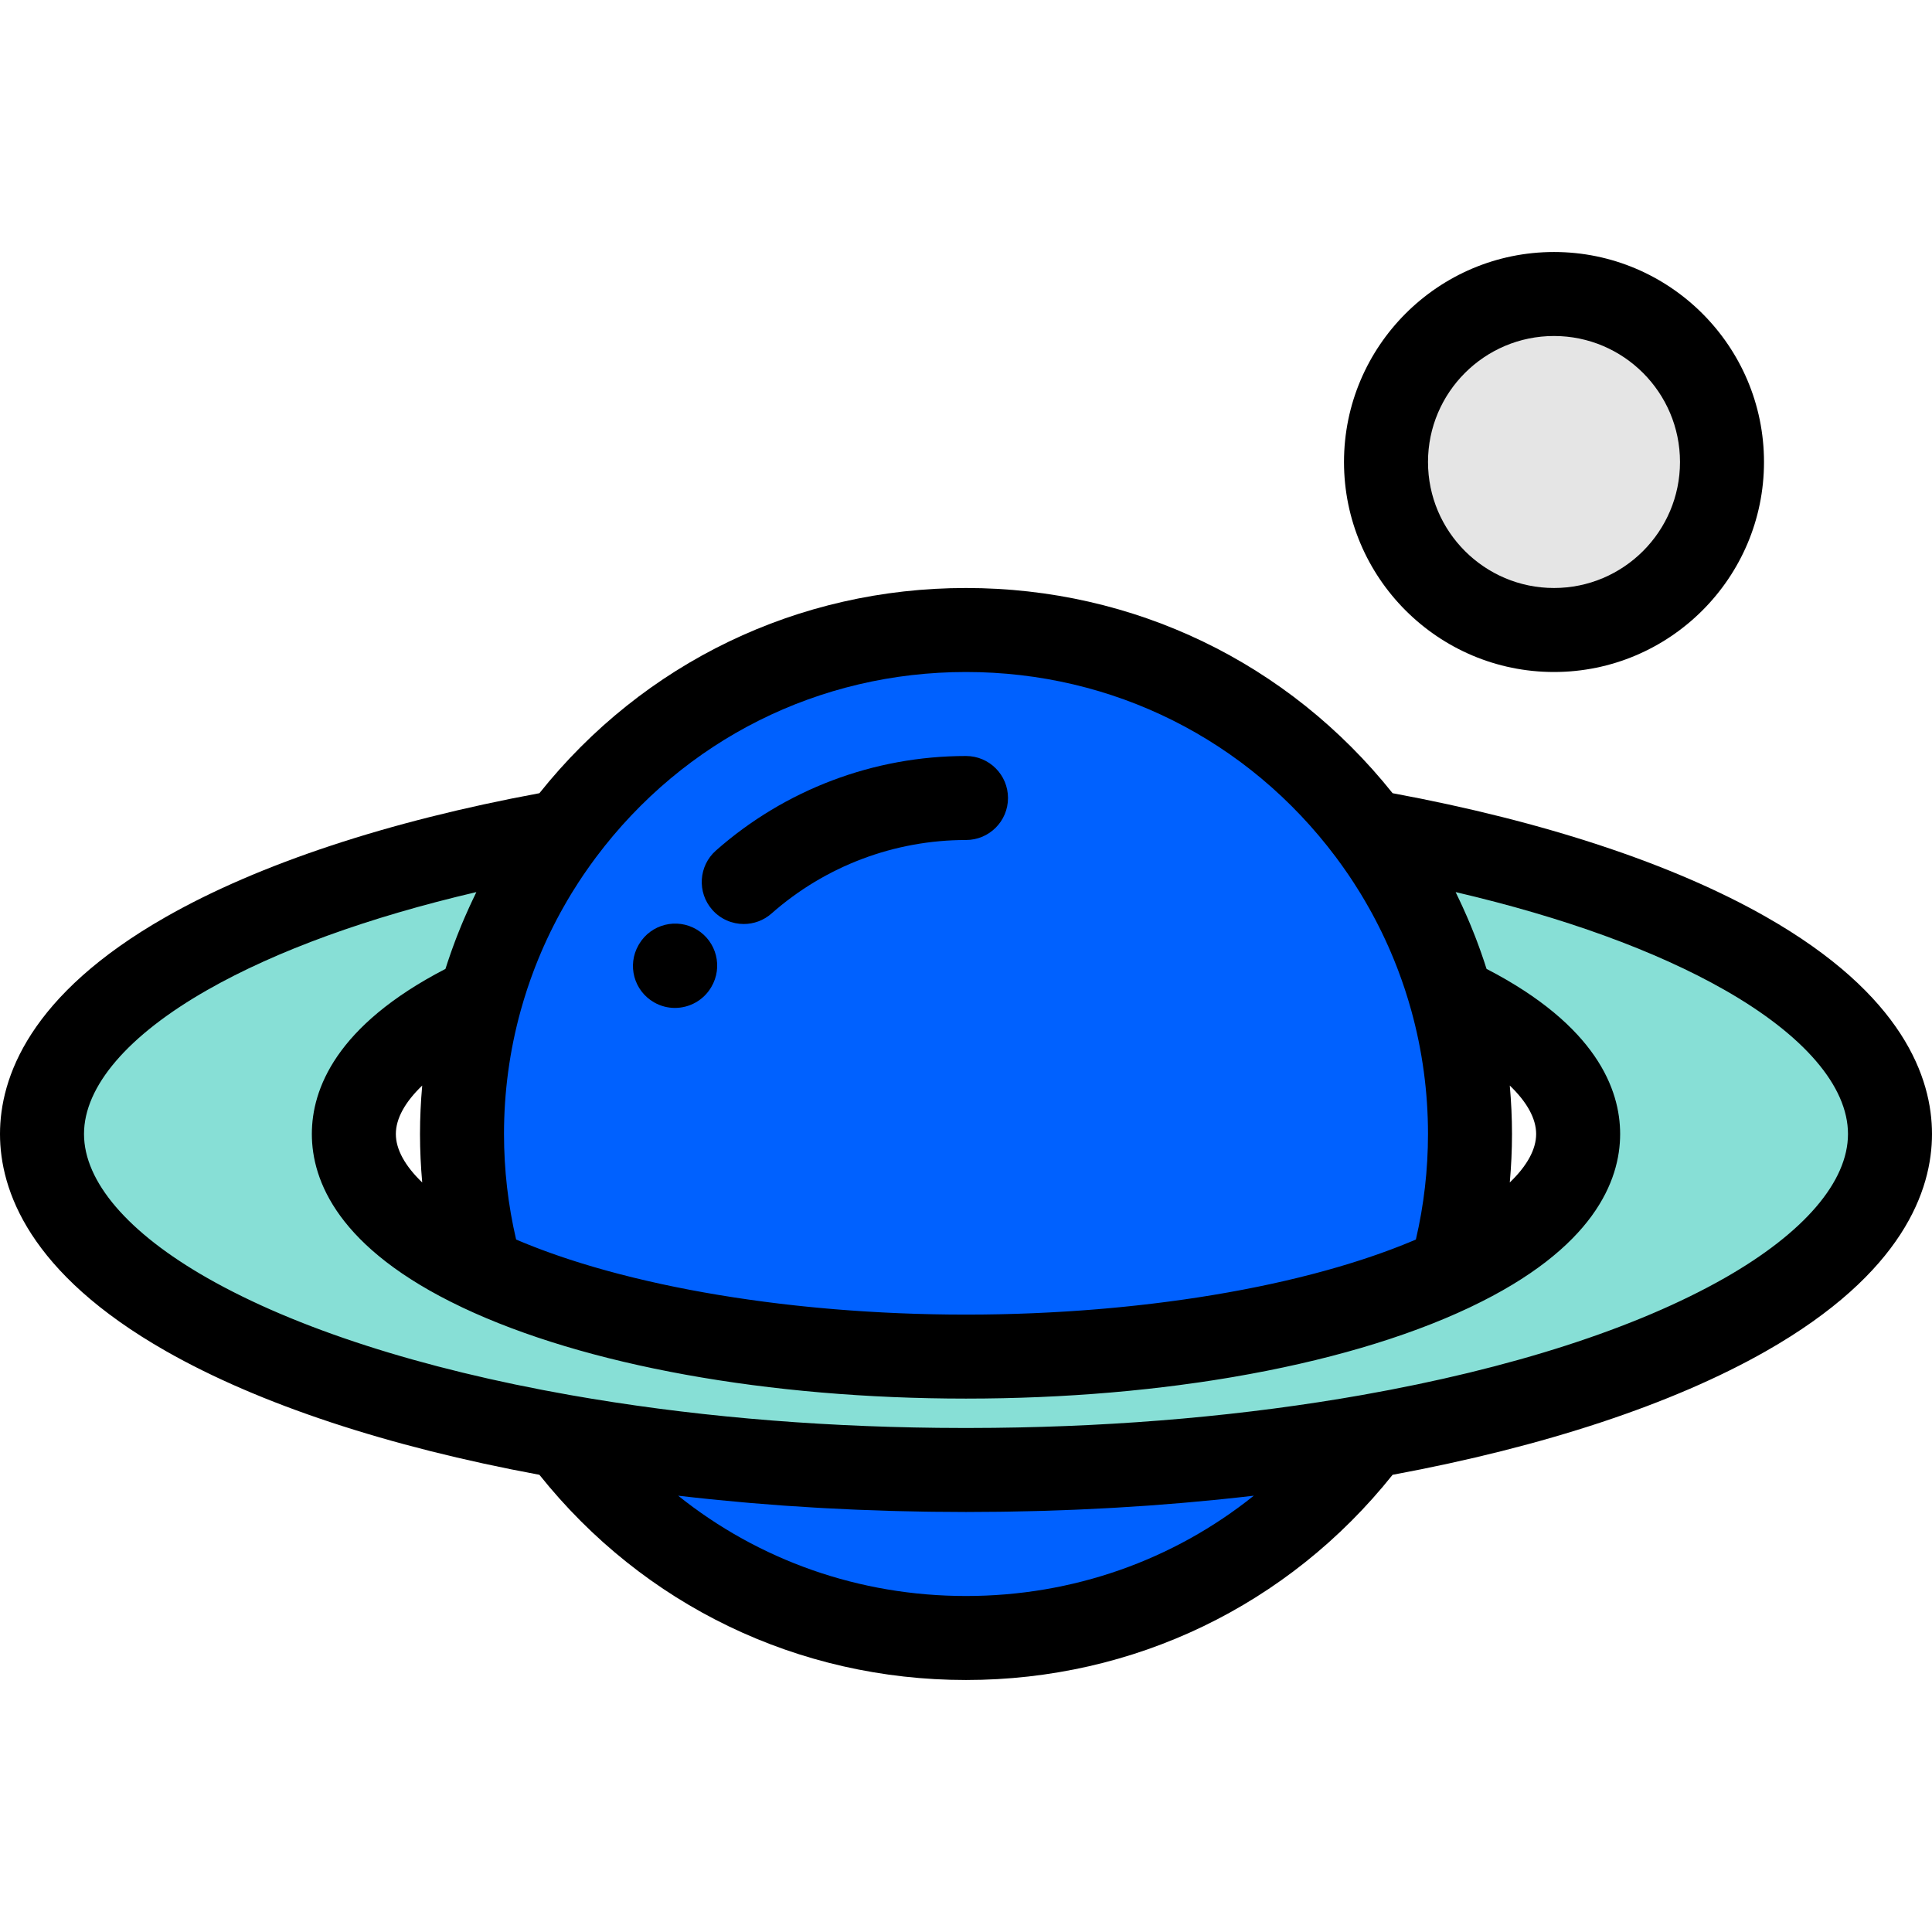
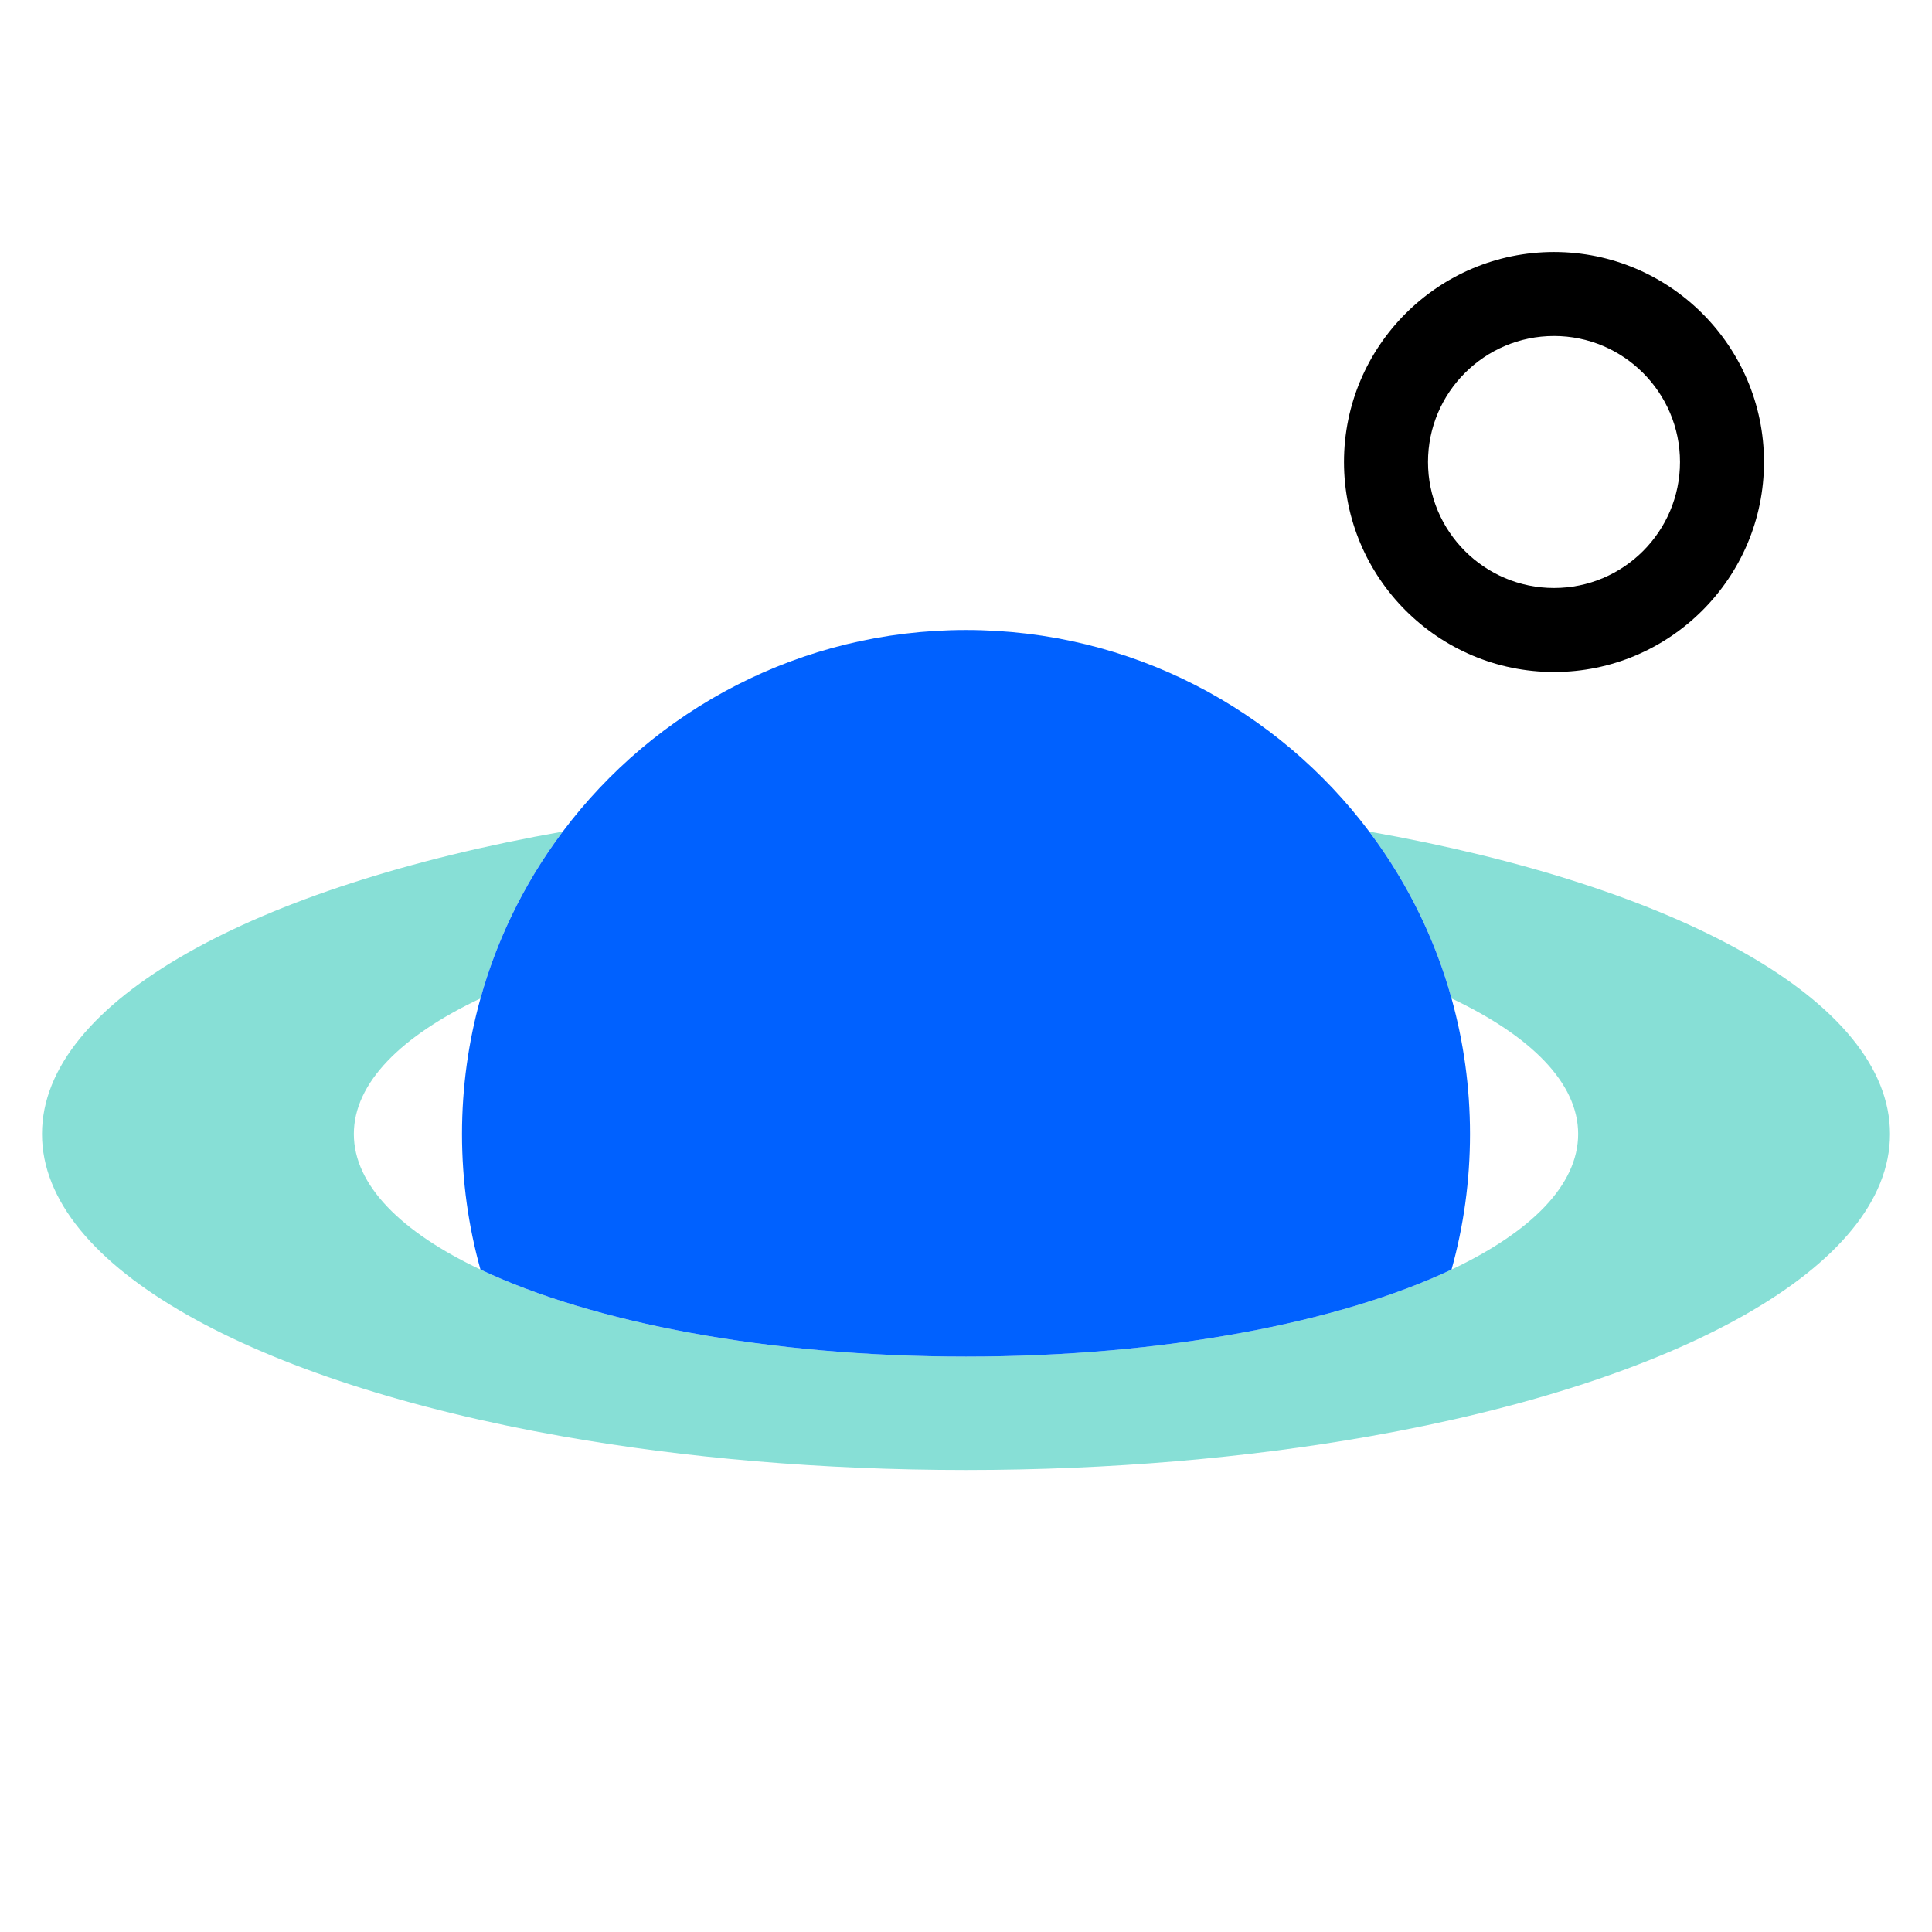
<svg xmlns="http://www.w3.org/2000/svg" height="800px" width="800px" version="1.1" id="Layer_1" viewBox="0 0 512 512" xml:space="preserve" fill="#000000">
  <g id="SVGRepo_bgCarrier" stroke-width="0" />
  <g id="SVGRepo_tracerCarrier" stroke-linecap="round" stroke-linejoin="round" />
  <g id="SVGRepo_iconCarrier">
-     <circle style="fill:#E5E5E5;" cx="411.826" cy="122.435" r="44.522" />
    <path style="fill:#87DFD6;" d="M362.863,220.383c9.828,13.078,17.308,28.026,21.805,44.21c21.048,9.951,33.558,22.406,33.558,35.929 s-12.511,25.978-33.558,35.929c-29.651,14.024-76.255,23.062-128.668,23.062s-99.016-9.038-128.668-23.062 c-21.048-9.951-33.558-22.406-33.558-35.929s12.511-25.978,33.558-35.929c4.497-16.184,11.976-31.132,21.805-44.21 c-81.697,14.436-138.006,44.9-138.006,80.139s56.309,65.703,138.006,80.139c32.289,5.699,68.552,8.904,106.863,8.904 s74.574-3.206,106.863-8.904c81.697-14.436,138.006-44.9,138.006-80.139S444.561,234.819,362.863,220.383z" />
    <g>
      <path style="fill:#0061ff;" d="M148.597,221.118c-0.488,0.659-0.974,1.32-1.449,1.988c-0.144,0.2-0.282,0.405-0.424,0.606 c-0.467,0.664-0.933,1.331-1.389,2.003c-0.142,0.211-0.282,0.425-0.424,0.637c-0.446,0.667-0.889,1.337-1.325,2.011 c-0.147,0.228-0.291,0.46-0.436,0.689c-0.42,0.661-0.836,1.325-1.244,1.993c-0.154,0.252-0.303,0.504-0.454,0.756 c-0.392,0.652-0.781,1.307-1.162,1.966c-0.157,0.273-0.312,0.547-0.467,0.82c-0.365,0.642-0.727,1.286-1.081,1.934 c-0.164,0.298-0.324,0.599-0.485,0.899c-0.335,0.624-0.668,1.252-0.993,1.882c-0.17,0.329-0.338,0.661-0.506,0.993 c-0.305,0.603-0.607,1.209-0.903,1.818c-0.178,0.365-0.353,0.731-0.528,1.097c-0.273,0.574-0.542,1.151-0.807,1.73 c-0.187,0.41-0.373,0.819-0.557,1.23c-0.238,0.535-0.473,1.072-0.705,1.611c-0.198,0.461-0.394,0.922-0.588,1.385 c-0.203,0.486-0.401,0.975-0.599,1.465c-0.21,0.522-0.419,1.045-0.622,1.569c-0.164,0.421-0.322,0.844-0.481,1.266 c-0.226,0.602-0.452,1.205-0.669,1.811c-0.119,0.331-0.234,0.662-0.351,0.994c-0.247,0.705-0.491,1.409-0.727,2.118 c-0.07,0.209-0.136,0.42-0.205,0.63c-0.273,0.836-0.541,1.674-0.797,2.518c-0.013,0.042-0.024,0.085-0.038,0.127 c-0.294,0.972-0.579,1.947-0.85,2.926c-0.001,0-0.002,0.001-0.003,0.001c-3.186,11.435-4.894,23.483-4.894,35.931 s1.709,24.496,4.894,35.928c0.001,0,0.002,0.001,0.003,0.001c29.651,14.024,76.255,23.062,128.668,23.062 s99.016-9.038,128.668-23.062c0.001,0,0.002-0.001,0.003-0.001c3.186-11.432,4.894-23.48,4.894-35.928s-1.709-24.496-4.894-35.928 c-0.001,0-0.002-0.001-0.003-0.001c-0.273-0.981-0.557-1.956-0.85-2.926c-0.012-0.042-0.025-0.085-0.038-0.127 c-0.256-0.844-0.524-1.682-0.797-2.518c-0.069-0.209-0.135-0.421-0.205-0.63c-0.235-0.709-0.48-1.415-0.727-2.118 c-0.117-0.332-0.232-0.663-0.351-0.994c-0.218-0.605-0.443-1.209-0.669-1.811c-0.159-0.423-0.318-0.845-0.481-1.266 c-0.204-0.525-0.413-1.047-0.622-1.569c-0.197-0.49-0.395-0.978-0.599-1.465c-0.193-0.463-0.39-0.924-0.588-1.385 c-0.232-0.539-0.466-1.076-0.705-1.611c-0.184-0.411-0.368-0.821-0.557-1.23c-0.265-0.579-0.534-1.155-0.807-1.73 c-0.175-0.366-0.349-0.732-0.528-1.097c-0.296-0.609-0.598-1.214-0.903-1.818c-0.168-0.332-0.335-0.663-0.506-0.993 c-0.326-0.631-0.658-1.258-0.993-1.882c-0.161-0.301-0.322-0.601-0.485-0.899c-0.355-0.649-0.717-1.292-1.081-1.934 c-0.156-0.274-0.309-0.548-0.467-0.82c-0.381-0.66-0.77-1.313-1.162-1.966c-0.151-0.252-0.302-0.505-0.454-0.756 c-0.409-0.669-0.825-1.332-1.244-1.993c-0.146-0.229-0.289-0.461-0.436-0.689c-0.434-0.676-0.878-1.345-1.325-2.011 c-0.141-0.211-0.28-0.426-0.424-0.637c-0.456-0.673-0.922-1.339-1.389-2.003c-0.142-0.201-0.28-0.405-0.424-0.605 c-0.476-0.668-0.962-1.329-1.449-1.988c-0.142-0.193-0.281-0.386-0.424-0.578C338.618,188.01,299.768,166.957,256,166.957 s-82.618,21.053-106.979,53.584C148.877,220.731,148.739,220.926,148.597,221.118z" />
-       <path style="fill:#0061ff;" d="M256,389.565c-38.309,0-74.569-3.204-106.858-8.903c24.368,32.44,63.162,53.425,106.858,53.425 s82.49-20.985,106.858-53.425C330.569,386.361,294.309,389.565,256,389.565z" />
    </g>
-     <path d="M468.009,242.977c-24.663-14.038-58.82-25.331-98.957-32.771c-27.631-34.619-68.571-54.38-113.052-54.38 c-44.483,0-85.425,19.763-113.052,54.381c-40.137,7.441-74.295,18.734-98.956,32.771C7.632,263.673,0,285.694,0,300.522 c0,14.828,7.632,36.848,43.991,57.544c24.663,14.038,58.818,25.33,98.955,32.77c27.636,34.618,68.589,54.381,113.054,54.381 s85.418-19.762,113.053-54.381c40.136-7.441,74.293-18.733,98.956-32.77C504.368,337.37,512,315.35,512,300.522 C512,285.694,504.368,263.673,468.009,242.977z M400.11,287.679c4.549,4.369,6.985,8.747,6.985,12.842s-2.436,8.474-6.985,12.842 c0.376-4.263,0.585-8.546,0.585-12.842S400.486,291.942,400.11,287.679z M256,178.087c38.926,0,74.654,17.888,98.038,49.084 c1.012,1.349,1.986,2.718,2.936,4.1c0.156,0.226,0.314,0.449,0.47,0.678c0.859,1.267,1.684,2.552,2.492,3.846 c0.219,0.35,0.441,0.697,0.657,1.051l0.076,0.127c0.722,1.185,1.417,2.385,2.097,3.593c0.245,0.433,0.489,0.865,0.732,1.31 l0.103,0.191c0.633,1.163,1.244,2.336,1.839,3.518c0.236,0.467,0.47,0.936,0.697,1.401l0.058,0.12 c0.6,1.237,1.179,2.483,1.736,3.739c0.198,0.443,0.392,0.888,0.583,1.333c0.001,0.003,0.003,0.007,0.004,0.011 c0.589,1.37,1.155,2.75,1.693,4.143c0.118,0.304,0.233,0.609,0.348,0.915l0.012,0.033c0.583,1.549,1.142,3.109,1.663,4.685 l0.128,0.394c0.562,1.723,1.093,3.459,1.579,5.212c0.001,0.003,0.002,0.007,0.003,0.01c0.019,0.069,0.039,0.138,0.06,0.207 c2.938,10.618,4.429,21.63,4.429,32.732c0,9.45-1.08,18.835-3.212,27.965c-0.174,0.073-0.343,0.149-0.518,0.224 c-0.429,0.181-0.864,0.359-1.299,0.539c-0.523,0.215-1.048,0.43-1.581,0.642c-0.45,0.179-0.905,0.357-1.36,0.533 c-0.533,0.207-1.069,0.413-1.609,0.617c-0.469,0.176-0.941,0.351-1.415,0.525c-0.543,0.199-1.091,0.397-1.643,0.593 c-0.484,0.173-0.971,0.343-1.46,0.513c-0.557,0.193-1.116,0.383-1.681,0.572c-0.5,0.168-1.001,0.335-1.506,0.501 c-0.568,0.186-1.142,0.37-1.717,0.552c-0.512,0.162-1.025,0.325-1.544,0.485c-0.583,0.18-1.173,0.357-1.763,0.534 c-0.523,0.157-1.046,0.314-1.575,0.469c-0.597,0.174-1.201,0.345-1.804,0.516c-0.535,0.151-1.069,0.304-1.608,0.452 c-0.612,0.168-1.232,0.334-1.851,0.499c-0.543,0.145-1.083,0.292-1.632,0.434c-0.629,0.164-1.266,0.323-1.901,0.482 c-0.551,0.139-1.097,0.279-1.653,0.415c-0.649,0.159-1.306,0.313-1.961,0.469c-0.553,0.131-1.101,0.265-1.658,0.393 c-0.708,0.164-1.426,0.322-2.142,0.48c-0.512,0.114-1.018,0.23-1.534,0.343c-1.089,0.236-2.188,0.465-3.292,0.692 c-0.558,0.115-1.12,0.225-1.681,0.337c-0.836,0.167-1.672,0.334-2.516,0.495c-0.558,0.106-1.123,0.207-1.684,0.312 c-0.723,0.134-1.444,0.269-2.173,0.4c-0.598,0.107-1.203,0.208-1.804,0.312c-0.701,0.121-1.4,0.244-2.107,0.361 c-0.62,0.104-1.247,0.201-1.871,0.302c-0.696,0.112-1.391,0.225-2.091,0.333c-0.637,0.098-1.279,0.193-1.919,0.287 c-0.696,0.104-1.392,0.208-2.093,0.307c-0.648,0.092-1.3,0.181-1.951,0.27c-0.703,0.097-1.406,0.193-2.113,0.286 c-0.654,0.086-1.311,0.169-1.969,0.252c-0.711,0.089-1.424,0.178-2.139,0.265c-0.659,0.079-1.321,0.156-1.983,0.232 c-0.72,0.082-1.441,0.165-2.165,0.244c-0.666,0.072-1.333,0.144-2.002,0.213c-0.729,0.076-1.46,0.15-2.193,0.223 c-0.664,0.066-1.329,0.129-1.996,0.191c-0.746,0.07-1.494,0.137-2.242,0.203c-0.663,0.058-1.328,0.116-1.993,0.17 c-0.754,0.062-1.51,0.121-2.267,0.18c-0.668,0.051-1.336,0.102-2.006,0.15c-0.762,0.056-1.528,0.107-2.294,0.158 c-0.667,0.045-1.333,0.089-2.002,0.13c-0.779,0.048-1.56,0.092-2.342,0.136c-0.659,0.037-1.318,0.075-1.978,0.109 c-0.801,0.041-1.605,0.078-2.408,0.115c-0.647,0.03-1.292,0.061-1.94,0.088c-0.83,0.034-1.663,0.062-2.494,0.092 c-0.626,0.022-1.249,0.047-1.875,0.066c-0.88,0.027-1.763,0.048-2.646,0.07c-0.581,0.014-1.16,0.032-1.742,0.043 c-0.968,0.02-1.939,0.033-2.911,0.047c-0.502,0.007-1.004,0.018-1.506,0.022c-1.474,0.014-2.946,0.022-4.421,0.022 s-2.947-0.008-4.418-0.023c-0.503-0.006-1.004-0.016-1.506-0.022c-0.971-0.013-1.942-0.027-2.911-0.047 c-0.582-0.012-1.161-0.029-1.742-0.043c-0.883-0.022-1.765-0.042-2.646-0.07c-0.627-0.02-1.25-0.043-1.875-0.066 c-0.833-0.029-1.665-0.058-2.494-0.092c-0.648-0.027-1.293-0.058-1.94-0.088c-0.804-0.037-1.607-0.073-2.408-0.115 c-0.661-0.034-1.319-0.071-1.978-0.109c-0.781-0.045-1.563-0.088-2.342-0.136c-0.669-0.041-1.336-0.086-2.002-0.13 c-0.766-0.051-1.53-0.102-2.294-0.158c-0.67-0.048-1.338-0.099-2.006-0.15c-0.757-0.058-1.513-0.118-2.267-0.18 c-0.666-0.056-1.33-0.112-1.993-0.17c-0.749-0.066-1.496-0.132-2.241-0.203c-0.668-0.062-1.333-0.126-1.998-0.191 c-0.732-0.072-1.463-0.146-2.192-0.221c-0.669-0.07-1.337-0.14-2.002-0.213c-0.723-0.079-1.445-0.16-2.165-0.244 c-0.662-0.076-1.325-0.152-1.983-0.232c-0.715-0.086-1.426-0.175-2.137-0.265c-0.658-0.082-1.316-0.166-1.97-0.252 c-0.71-0.094-1.417-0.19-2.124-0.287c-0.646-0.089-1.292-0.177-1.933-0.268c-0.709-0.101-1.415-0.207-2.119-0.312 c-0.632-0.094-1.264-0.187-1.893-0.284c-0.71-0.109-1.415-0.224-2.119-0.336c-0.616-0.099-1.233-0.196-1.845-0.298 c-0.717-0.119-1.426-0.243-2.137-0.366c-0.592-0.102-1.187-0.203-1.775-0.307c-0.74-0.132-1.474-0.269-2.208-0.406 c-0.55-0.102-1.104-0.201-1.652-0.305c-0.865-0.165-1.721-0.336-2.577-0.508c-0.498-0.099-0.997-0.197-1.491-0.298 c-1.151-0.236-2.296-0.475-3.43-0.721c-0.486-0.106-0.965-0.216-1.449-0.324c-0.744-0.165-1.49-0.329-2.226-0.499 c-0.543-0.126-1.077-0.255-1.616-0.383c-0.669-0.158-1.34-0.315-2.001-0.477c-0.548-0.135-1.087-0.273-1.63-0.41 c-0.643-0.163-1.288-0.323-1.924-0.487c-0.541-0.14-1.074-0.285-1.611-0.429c-0.628-0.167-1.256-0.335-1.875-0.505 c-0.531-0.147-1.056-0.296-1.582-0.445c-0.612-0.174-1.225-0.347-1.831-0.523c-0.522-0.152-1.038-0.307-1.555-0.463 c-0.597-0.179-1.192-0.358-1.782-0.54c-0.513-0.159-1.022-0.319-1.529-0.481c-0.58-0.185-1.159-0.37-1.732-0.557 c-0.501-0.164-0.997-0.329-1.493-0.496c-0.568-0.19-1.132-0.383-1.692-0.577c-0.486-0.168-0.969-0.338-1.45-0.51 c-0.558-0.198-1.112-0.398-1.662-0.6c-0.466-0.171-0.931-0.343-1.39-0.516c-0.549-0.207-1.092-0.415-1.633-0.626 c-0.45-0.175-0.899-0.349-1.343-0.528c-0.539-0.215-1.07-0.432-1.598-0.65c-0.429-0.177-0.858-0.353-1.281-0.532 c-0.176-0.075-0.347-0.15-0.523-0.226c-2.131-9.127-3.211-18.511-3.211-27.961c0-11.103,1.489-22.115,4.429-32.732 c0.02-0.069,0.041-0.138,0.06-0.207c0.001-0.003,0.002-0.007,0.003-0.01c0.486-1.751,1.016-3.485,1.578-5.207l0.131-0.405 c0.52-1.575,1.079-3.133,1.662-4.681l0.012-0.032c0.116-0.306,0.232-0.613,0.354-0.929c0.536-1.389,1.102-2.767,1.688-4.134 c0-0.001,0.001-0.002,0.001-0.003c0.19-0.444,0.385-0.889,0.588-1.342c0.555-1.252,1.132-2.493,1.73-3.725l0.057-0.119 c0.23-0.473,0.465-0.942,0.701-1.409c0.594-1.182,1.205-2.355,1.839-3.518l0.109-0.203c0.238-0.436,0.485-0.87,0.731-1.308 c0.681-1.21,1.378-2.412,2.101-3.6l0.067-0.112c0.21-0.344,0.426-0.683,0.64-1.025c0.817-1.307,1.65-2.606,2.518-3.886 c0.148-0.218,0.295-0.425,0.444-0.641c0.956-1.39,1.936-2.768,2.953-4.124C181.343,195.976,217.072,178.087,256,178.087z M111.89,313.364c-4.549-4.369-6.985-8.747-6.985-12.842s2.436-8.474,6.985-12.842c-0.376,4.263-0.585,8.546-0.585,12.842 S111.514,309.101,111.89,313.364z M256,422.957c-28.278,0-54.88-9.448-76.281-26.582c0.019,0.002,0.038,0.003,0.056,0.006 c2.747,0.322,5.51,0.62,8.282,0.906c0.765,0.079,1.532,0.154,2.297,0.229c2.162,0.215,4.33,0.418,6.506,0.611 c0.715,0.063,1.428,0.129,2.144,0.19c2.79,0.238,5.592,0.461,8.406,0.662c0.459,0.033,0.92,0.06,1.379,0.092 c2.393,0.167,4.794,0.319,7.202,0.461c0.83,0.049,1.662,0.096,2.493,0.141c2.353,0.129,4.714,0.246,7.081,0.349 c0.538,0.023,1.072,0.051,1.609,0.073c2.856,0.119,5.724,0.218,8.6,0.302c0.727,0.021,1.457,0.037,2.185,0.056 c2.249,0.058,4.506,0.105,6.767,0.141c0.833,0.013,1.664,0.027,2.499,0.038c2.917,0.037,5.84,0.061,8.774,0.061 c2.934,0,5.858-0.025,8.774-0.061c0.834-0.01,1.666-0.024,2.499-0.038c2.262-0.037,4.517-0.083,6.767-0.141 c0.728-0.019,1.458-0.035,2.185-0.056c2.876-0.083,5.744-0.183,8.6-0.302c0.538-0.022,1.072-0.05,1.609-0.073 c2.367-0.105,4.728-0.221,7.082-0.349c0.831-0.046,1.662-0.092,2.492-0.14c2.41-0.141,4.812-0.295,7.206-0.462 c0.457-0.032,0.918-0.059,1.376-0.092c2.815-0.203,5.618-0.425,8.409-0.662c0.713-0.06,1.424-0.127,2.135-0.189 c2.18-0.194,4.354-0.397,6.519-0.612c0.761-0.076,1.524-0.15,2.284-0.228c2.776-0.286,5.543-0.584,8.293-0.907 c0.017-0.002,0.033-0.003,0.05-0.006C310.88,413.509,284.278,422.957,256,422.957z M456.997,338.719 c-23.344,13.288-56.564,24.001-96.069,30.98c-30.623,5.404-63.388,8.322-97.499,8.692c-2.47,0.028-4.945,0.043-7.428,0.043 s-4.959-0.016-7.428-0.042c-34.111-0.37-66.877-3.288-97.498-8.692c-39.506-6.98-72.727-17.693-96.07-30.98 c-21.114-12.019-32.742-25.584-32.742-38.199s11.628-26.18,32.742-38.197c18.27-10.398,42.587-19.221,71.233-25.911 c-0.177,0.358-0.336,0.725-0.511,1.084l-0.453,0.942c-0.294,0.619-0.583,1.241-0.872,1.868c-0.01,0.023-0.02,0.046-0.031,0.069 c-0.337,0.739-0.667,1.481-0.992,2.226c-0.115,0.264-0.232,0.525-0.345,0.789c-0.214,0.498-0.426,0.997-0.636,1.497 c-0.079,0.189-0.156,0.383-0.235,0.573c-0.257,0.627-0.511,1.253-0.759,1.883c-0.109,0.275-0.221,0.554-0.326,0.825 c-0.159,0.408-0.314,0.818-0.467,1.228l-0.06,0.16c-0.159,0.424-0.316,0.854-0.473,1.281c-0.152,0.419-0.305,0.836-0.454,1.256 l-0.176,0.501c-0.267,0.762-0.532,1.526-0.785,2.287l-0.224,0.69c-0.096,0.294-0.189,0.584-0.283,0.877 c-0.035,0.108-0.075,0.215-0.109,0.323c-29.119,15.061-35.403,31.968-35.403,43.749c0,12.34,6.901,30.305,39.709,45.884 c0.001,0,0.001,0.001,0.002,0.001c0.072,0.037,0.146,0.071,0.219,0.107c32.424,15.334,81.056,24.13,133.426,24.13 c13.093,0,25.952-0.55,38.382-1.614c3.285-0.282,6.537-0.601,9.758-0.953c2.684-0.294,5.343-0.612,7.977-0.954 c1.908-0.247,3.801-0.509,5.681-0.781c2.491-0.362,4.956-0.745,7.396-1.15c0.539-0.089,1.075-0.18,1.612-0.272 c24.133-4.119,45.61-10.361,62.621-18.406c0.009-0.004,0.017-0.008,0.026-0.012c0.065-0.031,0.13-0.062,0.195-0.095 c0.001,0,0.001,0,0.002-0.001c32.806-15.579,39.707-33.544,39.707-45.884c0-11.782-6.283-28.689-35.401-43.752 c-0.06-0.188-0.129-0.373-0.189-0.562c-0.069-0.213-0.134-0.427-0.203-0.64l-0.221-0.681c-0.255-0.767-0.519-1.53-0.788-2.297 l-0.179-0.511c-0.142-0.403-0.289-0.805-0.436-1.207c-0.163-0.442-0.323-0.882-0.492-1.33l-0.055-0.145 c-0.155-0.41-0.309-0.819-0.462-1.212c-0.108-0.278-0.22-0.557-0.332-0.835c-0.248-0.63-0.502-1.258-0.759-1.884 c-0.079-0.193-0.156-0.386-0.236-0.578c-0.209-0.501-0.422-1-0.637-1.499c-0.115-0.268-0.232-0.528-0.347-0.794 c-0.327-0.75-0.66-1.498-1-2.243c-0.008-0.017-0.014-0.033-0.022-0.049c-0.286-0.623-0.575-1.245-0.875-1.875l-0.451-0.937 c-0.173-0.357-0.332-0.721-0.508-1.077c28.645,6.691,52.963,15.512,71.233,25.911c21.115,12.018,32.742,25.583,32.742,38.197 S478.111,326.702,456.997,338.719z" />
    <path d="M411.826,178.087c30.687,0,55.652-24.966,55.652-55.652s-24.966-55.652-55.652-55.652s-55.652,24.966-55.652,55.652 S381.139,178.087,411.826,178.087z M411.826,89.043c18.412,0,33.391,14.979,33.391,33.391s-14.979,33.391-33.391,33.391 s-33.391-14.979-33.391-33.391S393.414,89.043,411.826,89.043z" />
-     <path d="M173.316,265.624c1.747,1.008,3.655,1.487,5.54,1.487c3.842,0,7.583-1.992,9.651-5.546 c3.119-5.264,1.404-12.064-3.85-15.216c-5.269-3.162-12.108-1.455-15.271,3.818l-0.164,0.279 C166.157,255.771,167.995,262.555,173.316,265.624z" />
-     <path d="M197.106,244.87c2.617,0,5.245-0.918,7.361-2.785c14.23-12.56,32.531-19.476,51.534-19.476c6.147,0,11.13-4.983,11.13-11.13 c0-6.147-4.983-11.13-11.13-11.13c-24.431,0-47.964,8.895-66.264,25.046c-4.609,4.068-5.048,11.101-0.979,15.711 C190.956,243.597,194.023,244.87,197.106,244.87z" />
  </g>
</svg>